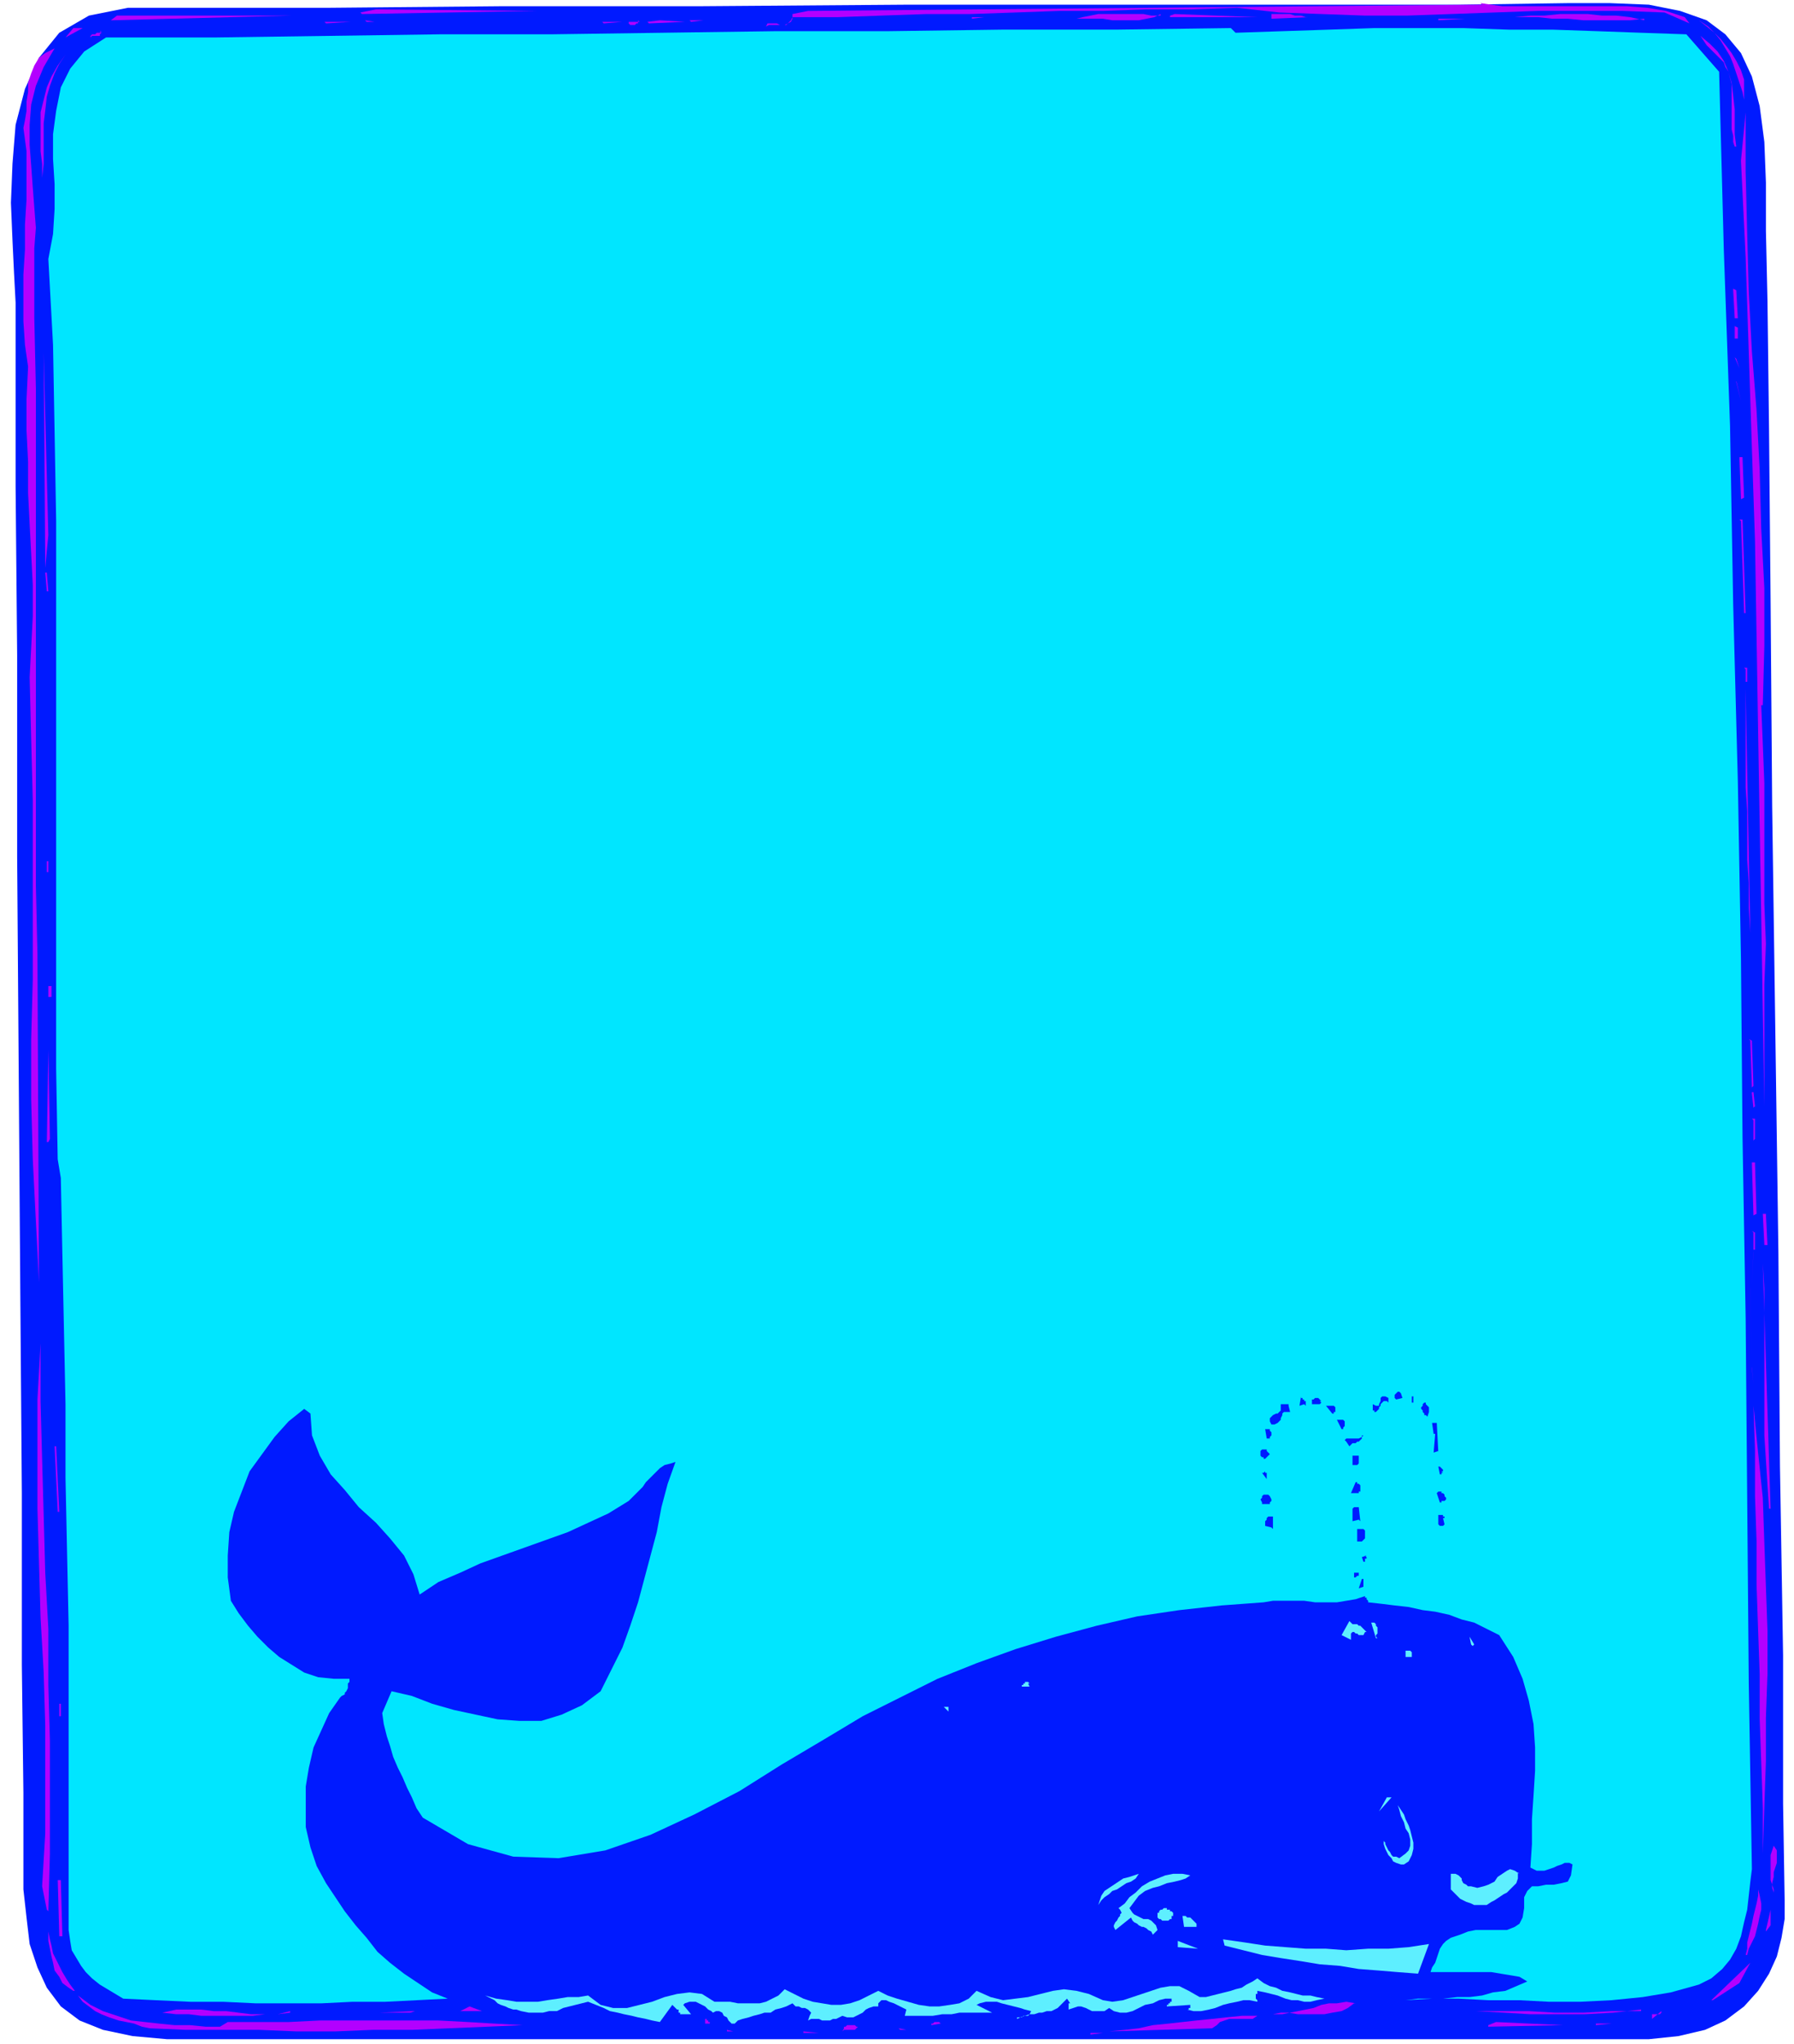
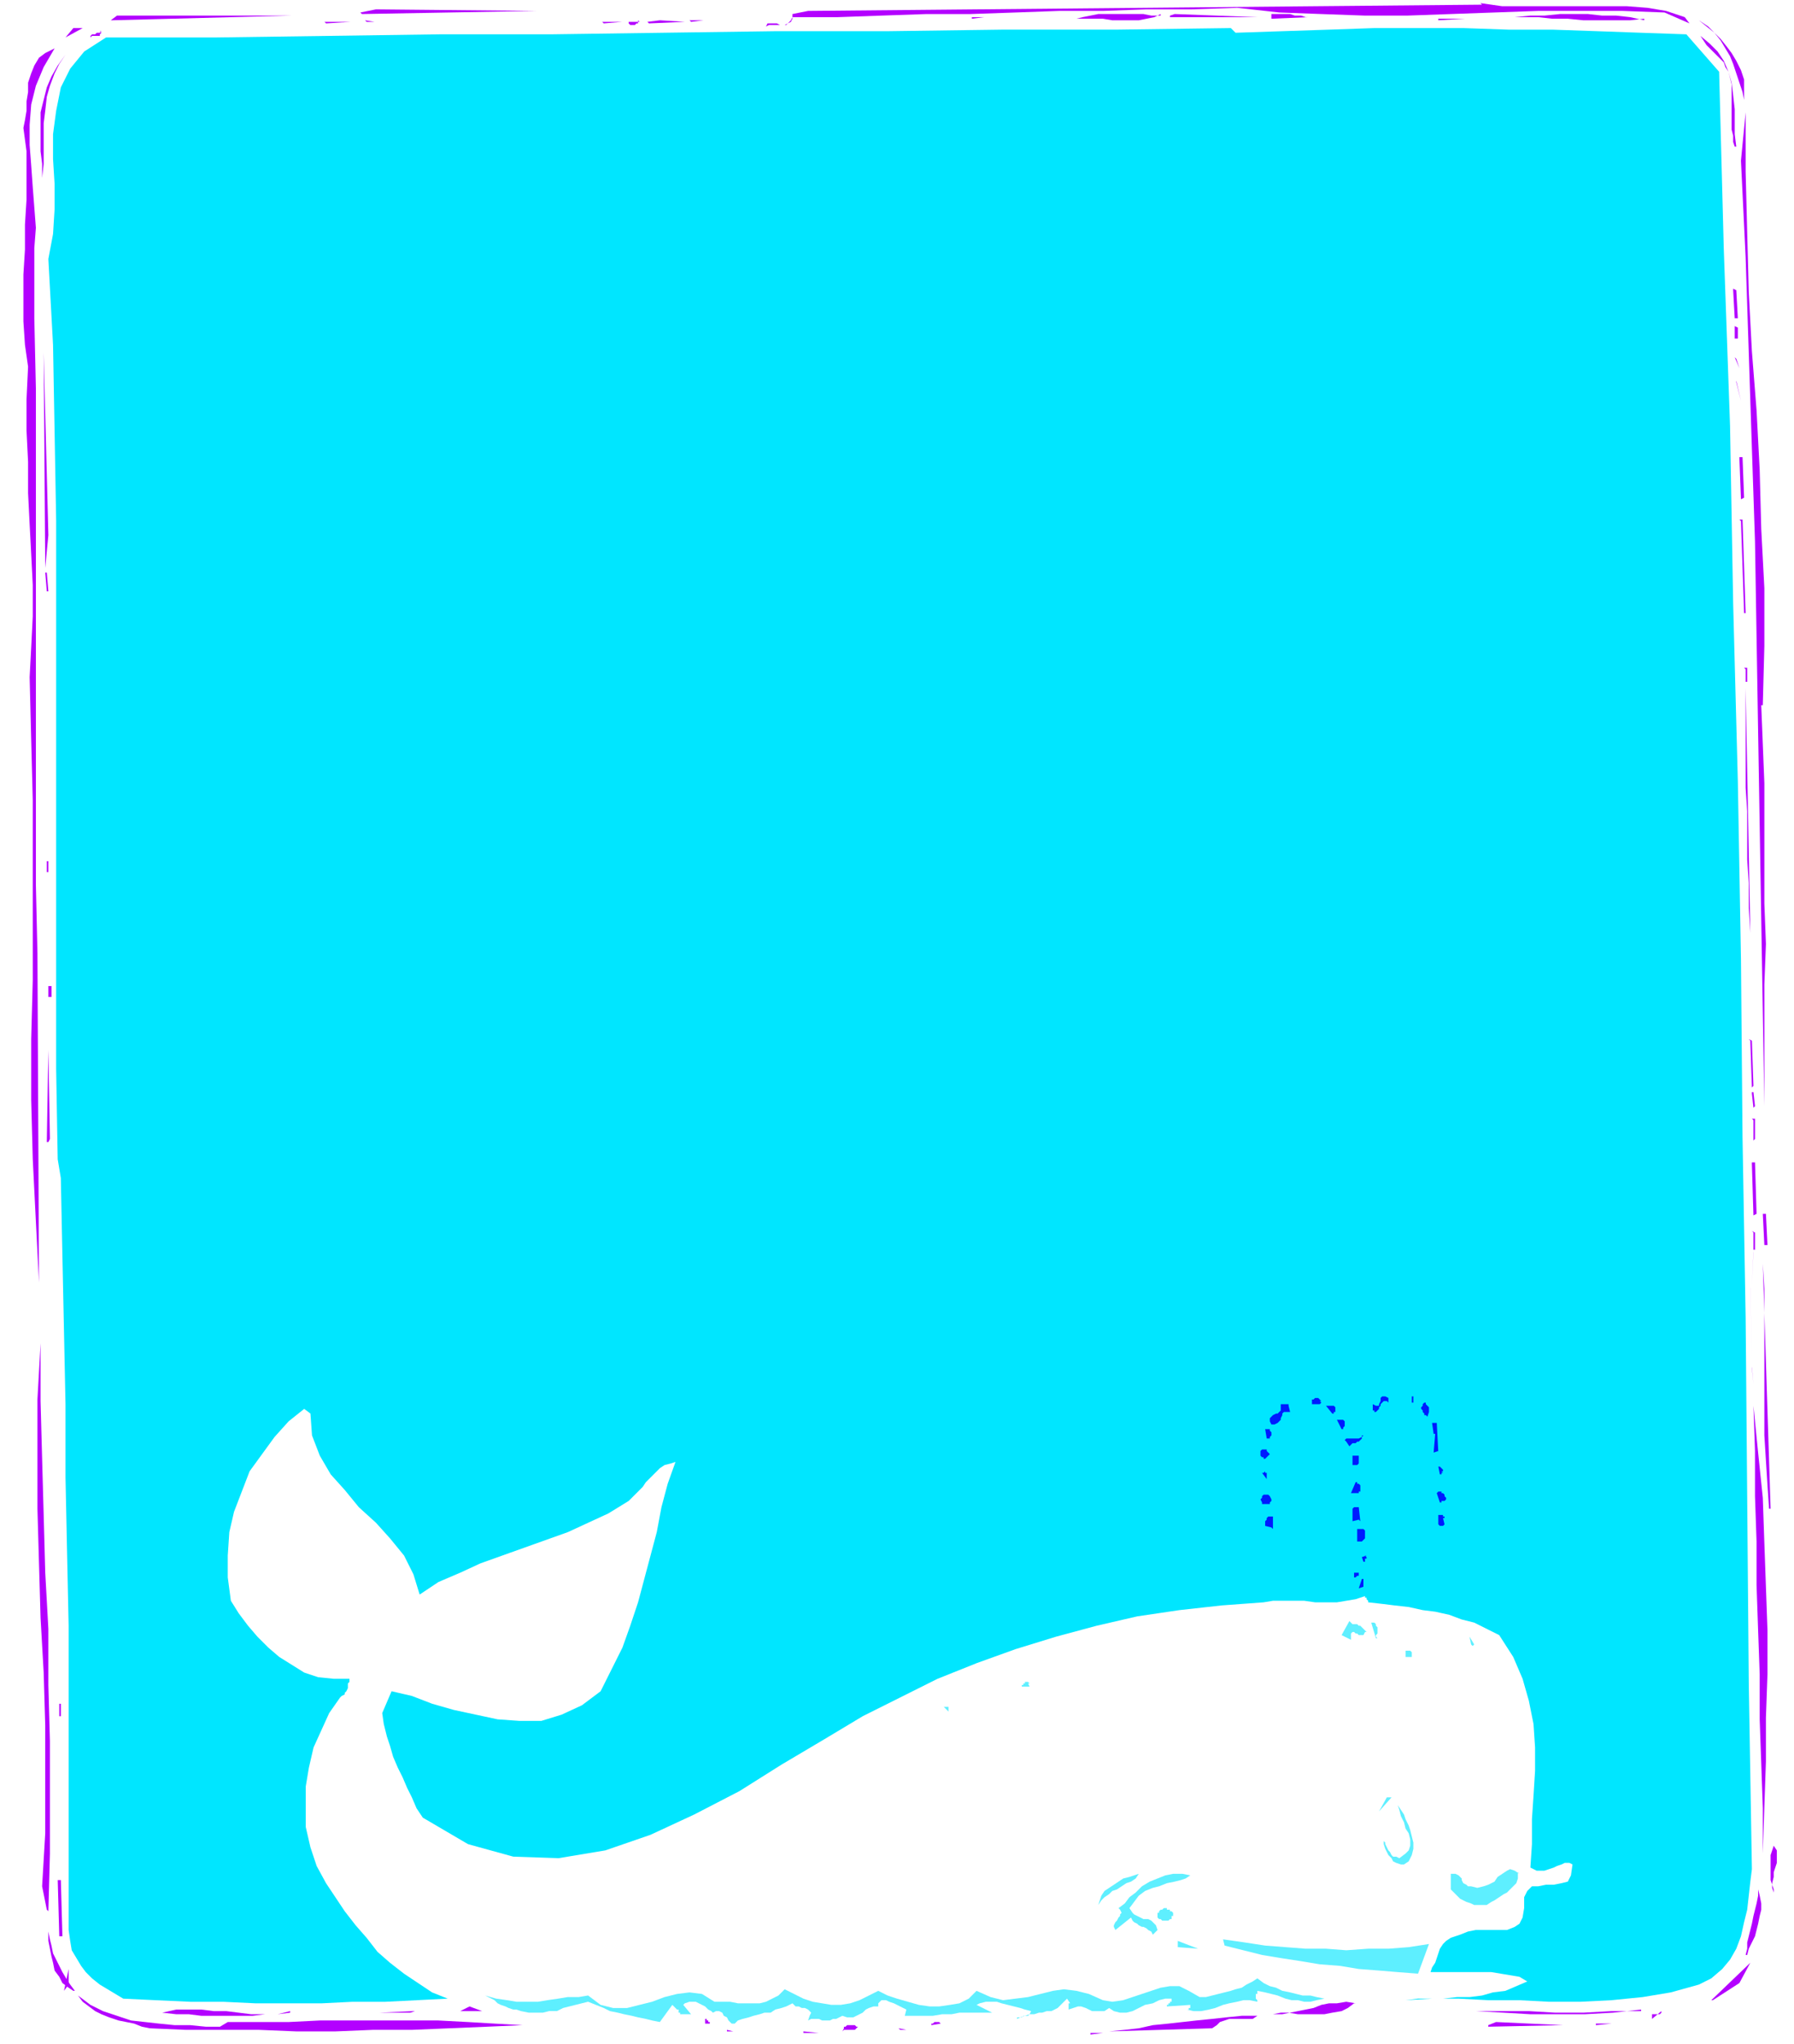
<svg xmlns="http://www.w3.org/2000/svg" width="153.333" height="174.667" fill-rule="evenodd" stroke-linecap="round" preserveAspectRatio="none" viewBox="0 0 1150 1310">
  <style>.pen1{stroke:none}.brush2{fill:#001aff}.brush3{fill:#b300ff}.brush5{fill:#5eefff}</style>
-   <path fill-rule="nonzero" d="m1032 2 25 1 20 4 17 6 12 9 10 12 7 15 5 19 3 23 1 26v31l1 45 1 82 1 111 1 131 2 142 2 144 1 137 2 121v95l1 62v12l-2 12-3 12-5 11-7 11-9 10-12 9-13 6-17 4-19 2H107l-22-2-19-4-15-6-12-9-9-12-6-13-5-15-2-17-2-18v-62l-1-82V957l-1-130-1-139-1-139V420l-1-108V194l-1-19-1-21-1-24 1-25 2-25 6-23 9-20 13-16 19-11 25-5h128l110-1h127l135-1h354l69-1h27z" class="pen1 brush2" />
  <path fill-rule="nonzero" d="m71 13 4-3h112L72 13zm160-5 10-2 103 1-112 2zM42 24l5-6h6l-11 6zm22-4 1 1-1 1v1h-5l-1 1v-1l1-1h2l1-1h2l1-1zm144-6h17l-16 1zm26-1 6 1h-5zM949 2l14 2h80l13 1 12 2 12 4 3 4-16-7-27-1h-54l-28 1-28 1-28 1h-27l-28-1-27-1-27-3-29 1h-29l-28 1h-28l-28 1-29 1h-28l-29 1-28 1h-29l-1 2-2 2-1 1h-11l-2 1 1-2h6l2 1h3l2-1 2-1 1-2V9l10-2 432-4z" class="pen1 brush3" />
  <path fill-rule="nonzero" d="m789 18 3 3 30-1 30-1 29-1h57l29 1h28l29 1 28 1 29 1 21 24 3 114 4 113 2 114 3 114 2 114 1 114 2 116 1 116 1 118 2 119-1 8-1 9-1 9-2 8-2 9-3 8-4 7-5 6-7 6-8 4-18 5-18 3-20 2-20 1h-20l-19-1h-20l-19-1h-17l-17 1 8-1h16l9-1h8l8-1 7-2 8-1 7-3 7-3-5-3-6-1-6-1-6-1h-39l1-3 2-3 1-3 1-3 1-3 2-3 2-2 3-2 3-1 3-1 5-2 5-1h20l5-2 3-2 2-4 1-6v-7l2-4 3-3h4l5-1h5l5-1 4-1 2-4 1-7-2-1h-3l-2 1-3 1-2 1-3 1-3 1h-5l-4-2 1-15v-16l1-15 1-16v-15l-1-15-3-15-4-14-6-14-9-14-8-4-8-4-8-2-8-3-9-2-8-1-9-2-9-1-8-1-9-1v-1l-1-1v-1h-1v-1l-6 2-6 1-6 1h-14l-7-1h-20l-6 1-27 2-27 3-27 4-26 6-26 7-26 8-25 9-25 10-24 12-24 12-25 15-27 16-27 17-29 15-28 13-29 10-30 5-29-1-29-8-29-17-4-6-3-7-3-6-3-7-3-6-3-7-2-7-2-6-2-8-1-7 6-14 13 3 13 5 14 4 14 3 14 3 14 1h14l13-4 13-6 12-9 7-14 7-14 5-14 5-15 4-15 4-15 4-15 3-16 4-15 5-14-3 1-4 1-3 2-3 3-3 3-3 3-2 3-3 3-3 3-3 3-13 8-13 6-13 6-14 5-14 5-14 5-14 5-13 6-14 6-12 8-4-13-6-12-9-11-9-10-11-10-9-11-9-10-7-12-5-13-1-14-4-3-10 8-9 10-8 11-8 11-5 13-5 13-3 13-1 15v14l2 15 5 8 6 8 6 7 7 7 7 6 8 5 8 5 9 3 10 1h10v2l-1 1v3l-1 2-1 1v1l-2 1-1 1-7 10-5 11-5 11-3 13-2 12v26l3 13 4 12 6 11 6 9 6 9 7 9 7 8 7 9 8 7 9 7 9 6 9 6 10 4-20 1-20 1h-21l-20 1h-42l-21-1h-21l-22-1-21-1-5-3-5-3-5-3-5-4-4-4-3-4-3-5-3-5-1-6-1-7v-195l-1-47-1-48v-47l-1-48-1-48-1-49-2-12-1-58V334l-1-57-1-56-3-55 3-16 1-16v-16l-1-16V86l2-15 3-15 6-12 9-11 14-9h71l72-1 71-1h71l72-1 72-1h72l73-1h73l74-1z" class="pen1" style="fill:#00e6ff" />
  <path fill-rule="nonzero" d="M346 13h33-32zm40 1h13l-12 1zm23-1v2h-1l-1 1h-3l-1-1v-1h7zm6 1 8-1 16 1-23 1zm27-1h9l-8 1zM35 31l-7 12-5 12-3 12-1 13v13l1 13 1 14 1 13 1 13-1 13v45l1 45v318l1 44 1 211-2-39-2-40-1-38v-39l1-38V513l-1-39-1-40 1-19 1-20v-20l-1-20-1-19-1-20v-20l-1-20v-20l1-21-2-14-1-15v-30l1-16v-16l1-16V97l-2-15 1-5 1-6v-6l1-6v-6l2-6 2-5 3-5 4-3 6-3zm588-20h8l-8 1zm121-2-4 2-5 1-5 1h-17l-6-1h-17l4-1 5-1 5-1h29l5 1h6z" class="pen1 brush3" />
  <path fill-rule="nonzero" d="M27 113v-8l-1-8V72l2-8 2-8 3-7 4-7 5-7-4 6-3 6-3 8-2 7-1 9-1 8v26l-1 9zM750 10l3-1 53 2h-56zm89 1-24 1V9h12l3 1h4l3 1h2zm5 0h4-4zm36 0h27-27zm42 1h17l-17 1zm132 0-9 1h-30l-10-1h-10l-9-1h-26 11l10-1h9l10-1h18l9 1h9l9 1 9 2zm64 52-1-5-2-6-2-6-2-6-2-5-3-5-3-5-4-5-4-4-6-4 5 4 5 4 4 4 4 5 3 4 3 5 3 6 2 6v13z" class="pen1 brush3" />
  <path fill-rule="nonzero" d="m1112 94-1-3v-4l-1-4V54l-1-4-1-4-2-3-1-3-2-2-2-2-3-3-2-2-2-2-2-3-2-3 6 5 5 5 4 6 3 7 2 7 1 8 1 9v16l1 8zm17 358 1 25 1 25v77l1 26-1 26v78l-1-60-1-60-1-60-1-60-1-61-1-61-2-60-2-61-2-61-3-62 3-31v38l1 39 1 38 2 38 3 38 2 38 1 38 2 38v37l-1 38zM29 364l-1-138 3 117-2 21zm1082-179 2 1 1 18h-2l-1-18zm1 24 2 1v7h-2v-7zm0 20 3 7-2-6zm1 15 3 13-3-12zm2 49h2l1 26-2 1-1-26zM29 367h1l1 12h-1l-1-12zm1086-34h2l2 60h-1l-2-59zm3 95h2v9h-1v-8zm4 170-1-16v-16l-1-15v-31l-1-15v-64l3 157zM29 485l1 61-1-61zm0 67h2v7h-1v-7zm1 80h3v7h-2v-7zm0 100 1-59 1 57-1 2zm1091-66 2 1 1 29-1 1-1-30zm2 34h1l1 9-1 1-1-9zM31 755l3 111-3-111zm1092-38h2v13l-1 1v-13zm0 28h2l1 33-2 1-1-33zm7 33h2l1 20h-2l-1-20zm-7 11 2 1v11h-1v-11zm1 13-1 22 1-21zm10 165-1-15-1-16-1-16v-94l-1-16 5 157zM30 1224l-3-15 2-34v-69l-1-34-2-35-1-35-1-35v-70l2-36v37l1 37 1 36 1 37 2 36v36l1 36v72l-1 37zm1092-399 1 46-1-45zm1 51 1 11-1-10z" class="pen1 brush3" />
-   <path fill-rule="nonzero" d="m836 900-3 1 1-6v1h1v1h1v1h1v3zm62-7 1 3-4 1-1-1v-2l1-1 1-1h1l1 1h1z" class="pen1 brush2" />
-   <path fill-rule="nonzero" d="M35 927h1l2 42h-1l-2-42z" class="pen1 brush3" />
  <path fill-rule="nonzero" d="m846 898 1 1-1 1h-5v1-4h1l1-1h2l1 1 1 1zm43 0h-2l-1 1-1 1v1l-1 1v1l-1 1-1 1h-1v-1h-1v-4l2 1h2v-1l1-2v-2l1-1h2l2 1v3zm16 1v-4h1v4zm-79 2 1 4h-4l-1 1v1l-1 2v1l-1 1-1 1-2 1h-2l-1-2v-2l1-1 1-1 2-1h1l1-1 1-1v-5 1h5v1h1zm29 0 1 1v3h-1v1h-1l-4-5h6zm61 4-1 3-1-1h-1v-1l-1-1v-1l-1-1v-1l1-1v-1l1-1h1v1l1 1 1 1v4zm-54 5v4l-1 1v1h-1l-3-6h4l1 1z" class="pen1 brush2" />
  <path fill-rule="nonzero" d="M1130 1187v-28l-1-29-1-28v-29l-1-28-1-29v-28l-1-29v-29l-1-29 3 30 3 29 1 29 1 28 1 28v28l-1 28v28l-1 29-1 30z" class="pen1 brush3" />
  <path fill-rule="nonzero" d="M814 915v2l1 1v2l-1 1v1h-2l-1-6h3zm108 15-3 1 1-12h-1l-1-7h3l1 19zm-49-10v2l-1 1-1 1h-1l-1 1h-2l-1 1-1 1-2-3-1-1 1-1h8l2-1 1-1zm-62 8 1 1v1l1 1 1 1-3 3h-1v-1h-1l-1-1v-3l1-1h3zm60 5v5l-1 1h-3v-6h4v1zm-59 11v4l-3-4h1l1-1v1h1v1zm112-1 1 1h-1v1h-1l-1-5h1l1 1 1 1v1zm-53 8 1 1v4h-1v1h-5l3-7h1v1h1l1 1zm-56 9v2l-1 1v1h-5v-1l-1-2 1-1v-1l1-1h3l1 1 1 2zm112 0v1l-1 1h-2v1h-1l-2-6 1-1h2v1h1l1 1v1l1 1zm-56 14-4 1v-8l1-1h3l1 9zm-56 5-4-1v-3l1-1v-1l1-1h3v8zm110-6 1 4-1 1h-2l-1-1v-6h3v1h1v1zm-50 8v5l-1 1-1 1h-3v-8h4l1 1zm0 16 1 1v1h-1v2h-1l-1-3 3-1zm-4 10v3h-1l-1 1h-1v1-4h3zm3 10-3 1 2-6h1v5z" class="pen1 brush2" />
  <path fill-rule="nonzero" d="m875 1046-1 2h-3l-1-1h-1l-1-1h-1l-1 1v4l-6-3 5-9 1 1 1 1h3l1 1h1l1 1 1 1 1 1 1 1zm7 4-3-10h2l1 1v1l1 1v4l-1 1v1l1 1zm61 4-1-5 3 5-1 1z" class="pen1 brush5" />
  <path fill-rule="nonzero" d="M37 1092h2v8h-1v-8z" class="pen1 brush3" />
  <path fill-rule="nonzero" d="M905 1059v3h-4v-4h3l1 1zm-246 20 1 2h-5v-1h1v-1h1v-1h2l1 1zm-51 18-3-3h3v3zm276 64 5-9h3l-8 9zm19 32-3 2h-2l-3-1-2-1-1-2-2-2-1-2-1-2-1-3v-2l1 1v1l1 2 1 2 1 1 1 2 1 1h2l2 1 4-3 2-2 1-3v-4l-1-4-2-3-1-4-2-4-1-4-1-3 2 3 2 3 1 3 2 4 1 3 1 4 1 4v4l-1 4-2 4z" class="pen1 brush5" />
  <path fill-rule="nonzero" d="M37 1205h2l1 36h-2l-1-36zm1100 8v-2l-1-3-1-3v-16l1-3 1-3 2 3v8l-1 3-1 3v3l-1 4v3l1 3z" class="pen1 brush3" />
  <path fill-rule="nonzero" d="m730 1201-2 3-3 2-3 1-3 2-3 2-3 1-2 2-3 2-2 2-2 3 1-3 1-3 2-3 3-2 3-2 3-2 3-2 4-1 3-1 3-1zm33 1-3 2-3 1-4 1-5 1-5 2-4 1-5 2-4 3-3 4-3 4 2 3 1 1 2 1 2 1 2 1h3l2 1 1 1 2 2 1 3-3 3-1-2-2-1-1-1-2-1h-1l-2-1-1-1-2-1-1-1-1-2-10 8-1-2v-1l1-2 1-1 1-2 1-1v-1l1-1-1-2-1-1 4-3 3-4 4-3 4-4 5-3 5-2 5-2 5-1h6l5 1z" class="pen1 brush5" />
  <path fill-rule="nonzero" d="m47 1276-3-2-4-3-2-4-3-4-1-5-1-4-1-5-1-5v-6l-1-4 1 4 1 5 1 4 1 5 2 4 2 4 2 4 3 5 2 3 3 4z" class="pen1 brush3" />
  <path fill-rule="nonzero" d="M973 1200v4l-1 3-2 2-2 2-2 2-2 1-3 2-3 2-2 1-3 2h-8l-2-1-3-1-2-1-2-1-2-2-2-2-2-2v-10h3l2 1 1 1 1 1v1l1 2 2 1 1 1h2l4 1 4-1 3-1 4-2 2-3 3-2 3-2 2-1 3 1 3 2zm-222 28v2h-1l-1 1h-4l-1-1h-1l-1-1v-3h1v-1l1-1h1l1-1h2v1h2v1h1l1 1v2z" class="pen1 brush5" />
  <path fill-rule="nonzero" d="m1119 1253 1-4v-4l1-4 1-4 1-4 1-5 1-4 1-4 1-5v-4l1 4 1 5v4l-1 4-1 5-1 4-1 4-2 4-2 4-1 4z" class="pen1 brush3" />
-   <path fill-rule="nonzero" d="M767 1233v2h-8l-1-7h2l1 1h2l1 1 1 1 1 1 1 1 1 1z" class="pen1 brush5" />
-   <path fill-rule="nonzero" d="m44 1262 12 13-12-13zm1088-25 3-13v10l-3 4z" class="pen1 brush3" />
+   <path fill-rule="nonzero" d="m44 1262 12 13-12-13zv10l-3 4z" class="pen1 brush3" />
  <path fill-rule="nonzero" d="M755 1248v-4l13 5-13-1zm161-2-7 19-13-1-12-1-13-1-12-2-13-1-12-2-13-2-12-2-12-3-12-3-1-4 14 2 13 2 13 1 13 1h13l13 1 14-1h13l13-1 13-2z" class="pen1 brush5" />
  <path fill-rule="nonzero" d="m141 1299 5-3h39l20-1h76l19 1 17 1 18 1-23 1-24 1-24 1h-25l-24 1h-25l-24-1h-47l-23-1-5-1-5-2-5-1-5-1-6-2-5-2-4-2-4-3-4-3-3-4 8 6 8 4 9 3 9 3 9 1 9 1 10 1h10l10 1h10z" class="pen1 brush3" />
  <path fill-rule="nonzero" d="m377 1279 8 6 8 2h9l8-2 8-2 8-3 8-2 8-1 8 1 8 5h10l5 1h14l4-1 4-2 4-2 4-4 6 3 6 3 6 2 6 1 6 1h6l6-1 6-2 6-3 6-3 6 3 6 2 7 2 7 2 7 1h6l7-1 6-1 6-3 5-5 9 4 8 2 8-1 8-1 8-2 8-2 7-1 8 1 8 2 9 4 6 1 7-1 6-2 6-2 6-2 6-2 6-1h6l6 3 7 4h4l4-1 4-1 4-1 4-1 3-1 4-1 3-2 4-2 3-2 4 3 4 2 4 1 4 2 5 1 4 1 4 1h5l4 1 5 1-5 1-4 1h-4l-4-1h-4l-4-1-5-2-4-1-4-1-5-1v2h-1v3l1 1v1l-5-1h-4l-4 1-5 1-4 1-5 2-4 1-5 1h-5l-4-1h1v-1h1v-2l-15 1v-1h1v-1h1v-1h1v-2h-4l-4 1-4 2-5 1-4 2-4 2-4 1h-4l-4-1-3-2-3 2h-8l-2-1-2-1-3-1h-2l-3 1-3 1v-4h1l-2-3-6 6-2 1-2 1h-3l-3 1h-2l-3 1h-3l-3 1-3 1-2 1v-1h3l1-1h3l1-1 1-2-4-1-3-1-4-1-4-1-4-1-3-1h-7l-4 1-2 1 10 5h-21l-5 1h-6l-6 1h-18l1-4-2-1-2-1-2-1-2-1-3-1-2-1h-3l-2 2v2h-3l-3 1-2 1-2 2-2 1-2 1-2 1h-4l-3-1-2 1-2 1h-2l-2 1h-5l-2-1h-5l-2 1 1-3 1-2-1-1-1-1-2-1h-2l-2-1h-2l-1-1-1-1-4 2-3 1-4 1-3 2h-4l-3 1-4 1-3 1-4 1-3 1-2 2h-2l-1-1-1-1-1-2-2-1-1-2-2-1h-2l-2 1-1-1-2-1-1-1-1-1-2-1-2-1-2-1h-4l-3 1-1 1 5 6h-7v-1h-1v-2h-1l-1-1-1-1-1-1-8 11-5-1-4-1-5-1-4-1-5-1-4-1-5-1-4-2-5-2-5-2-4 1-4 1-4 1-4 1-4 2h-5l-4 1h-9l-5-1-3-1h-2l-3-1-2-1-3-1-2-1-2-2-2-1-2-1-2-1 7 2 7 1 6 1h14l6-1 7-1 6-1h7l6-1z" class="pen1 brush5" />
  <path fill-rule="nonzero" d="m186 1289-8 2h-8l-8 1h-33l-8-1h-8l-9-1 9-2h16l8 1h8l8 1 8 1h17l8-1zm79 0-22 1h20l3-1zm30 0 6-3 8 3h-13zm802-7 25-24-7 13-17 11zm-642 15h-3v-4 1h1v1h1v1h1v1zm413-13-4 3-4 2-6 1-5 1h-17l-6-1h-5l-5 1h6l5-1 5-1 5-1 5-1 5-2 5-1h5l6-1 6 1zm-402 17 4 1h-4zm84-2-1 1-1 1h-7l-1 1 1-2v-1h1l1-1h5l1 1h1zm53-2-6 1v-1h1l1-1h3l1 1zm-88 5 10 1h-10zm66-1-5-1 1 1h4zm49-3-31 8 31-8zm422-10-18 2-18 1h-35l-17-1-18-1h-55l-19 1 19-1h89l17 1h18l18-1h19zm-246 4-3 2h-15l-3 1-3 1-2 2-3 2-66 2 10-1 9-1 9-2 10-1 9-1 9-1 10-1 9-1 10-1h10zm281-7h4-4zm-388 18h8l-8 1zm360-9v-3h5l1-1v-1l-6 5zm-139 4 16-1-16 1zm20-1h9-9zm14 1 5-2 43 2-48 1zm69-1h10l-10 1z" class="pen1 brush3" />
</svg>